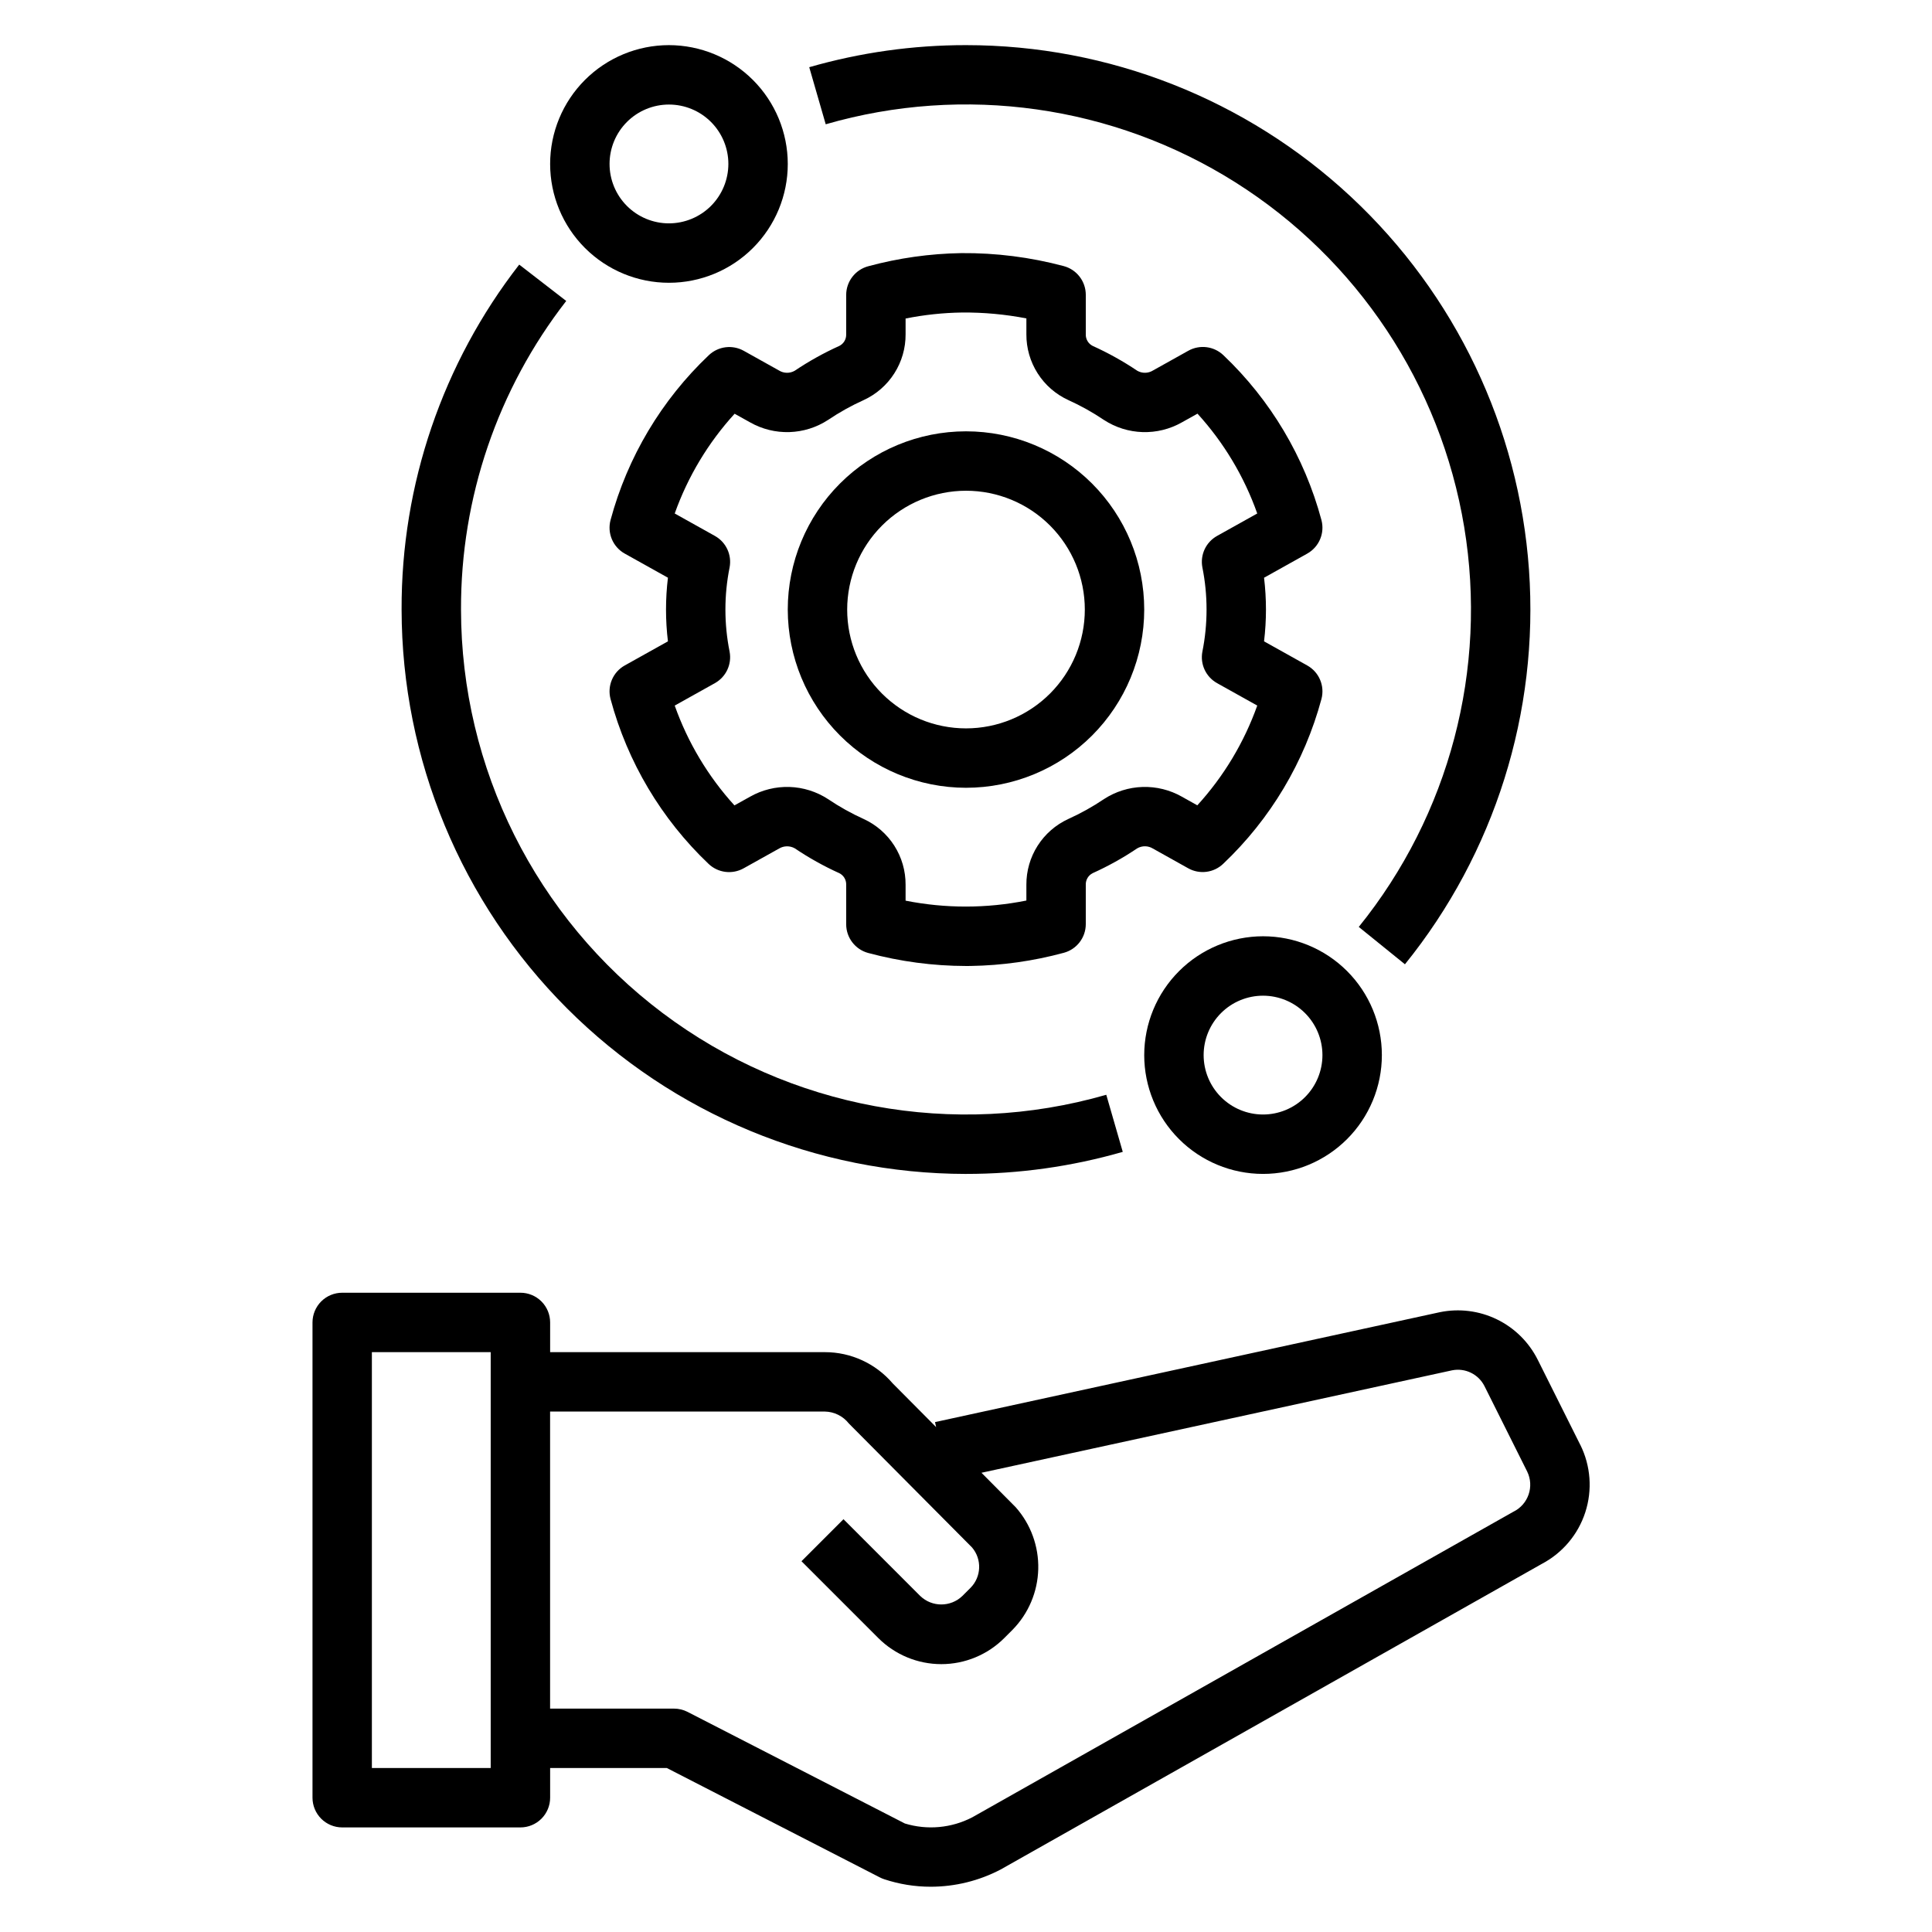
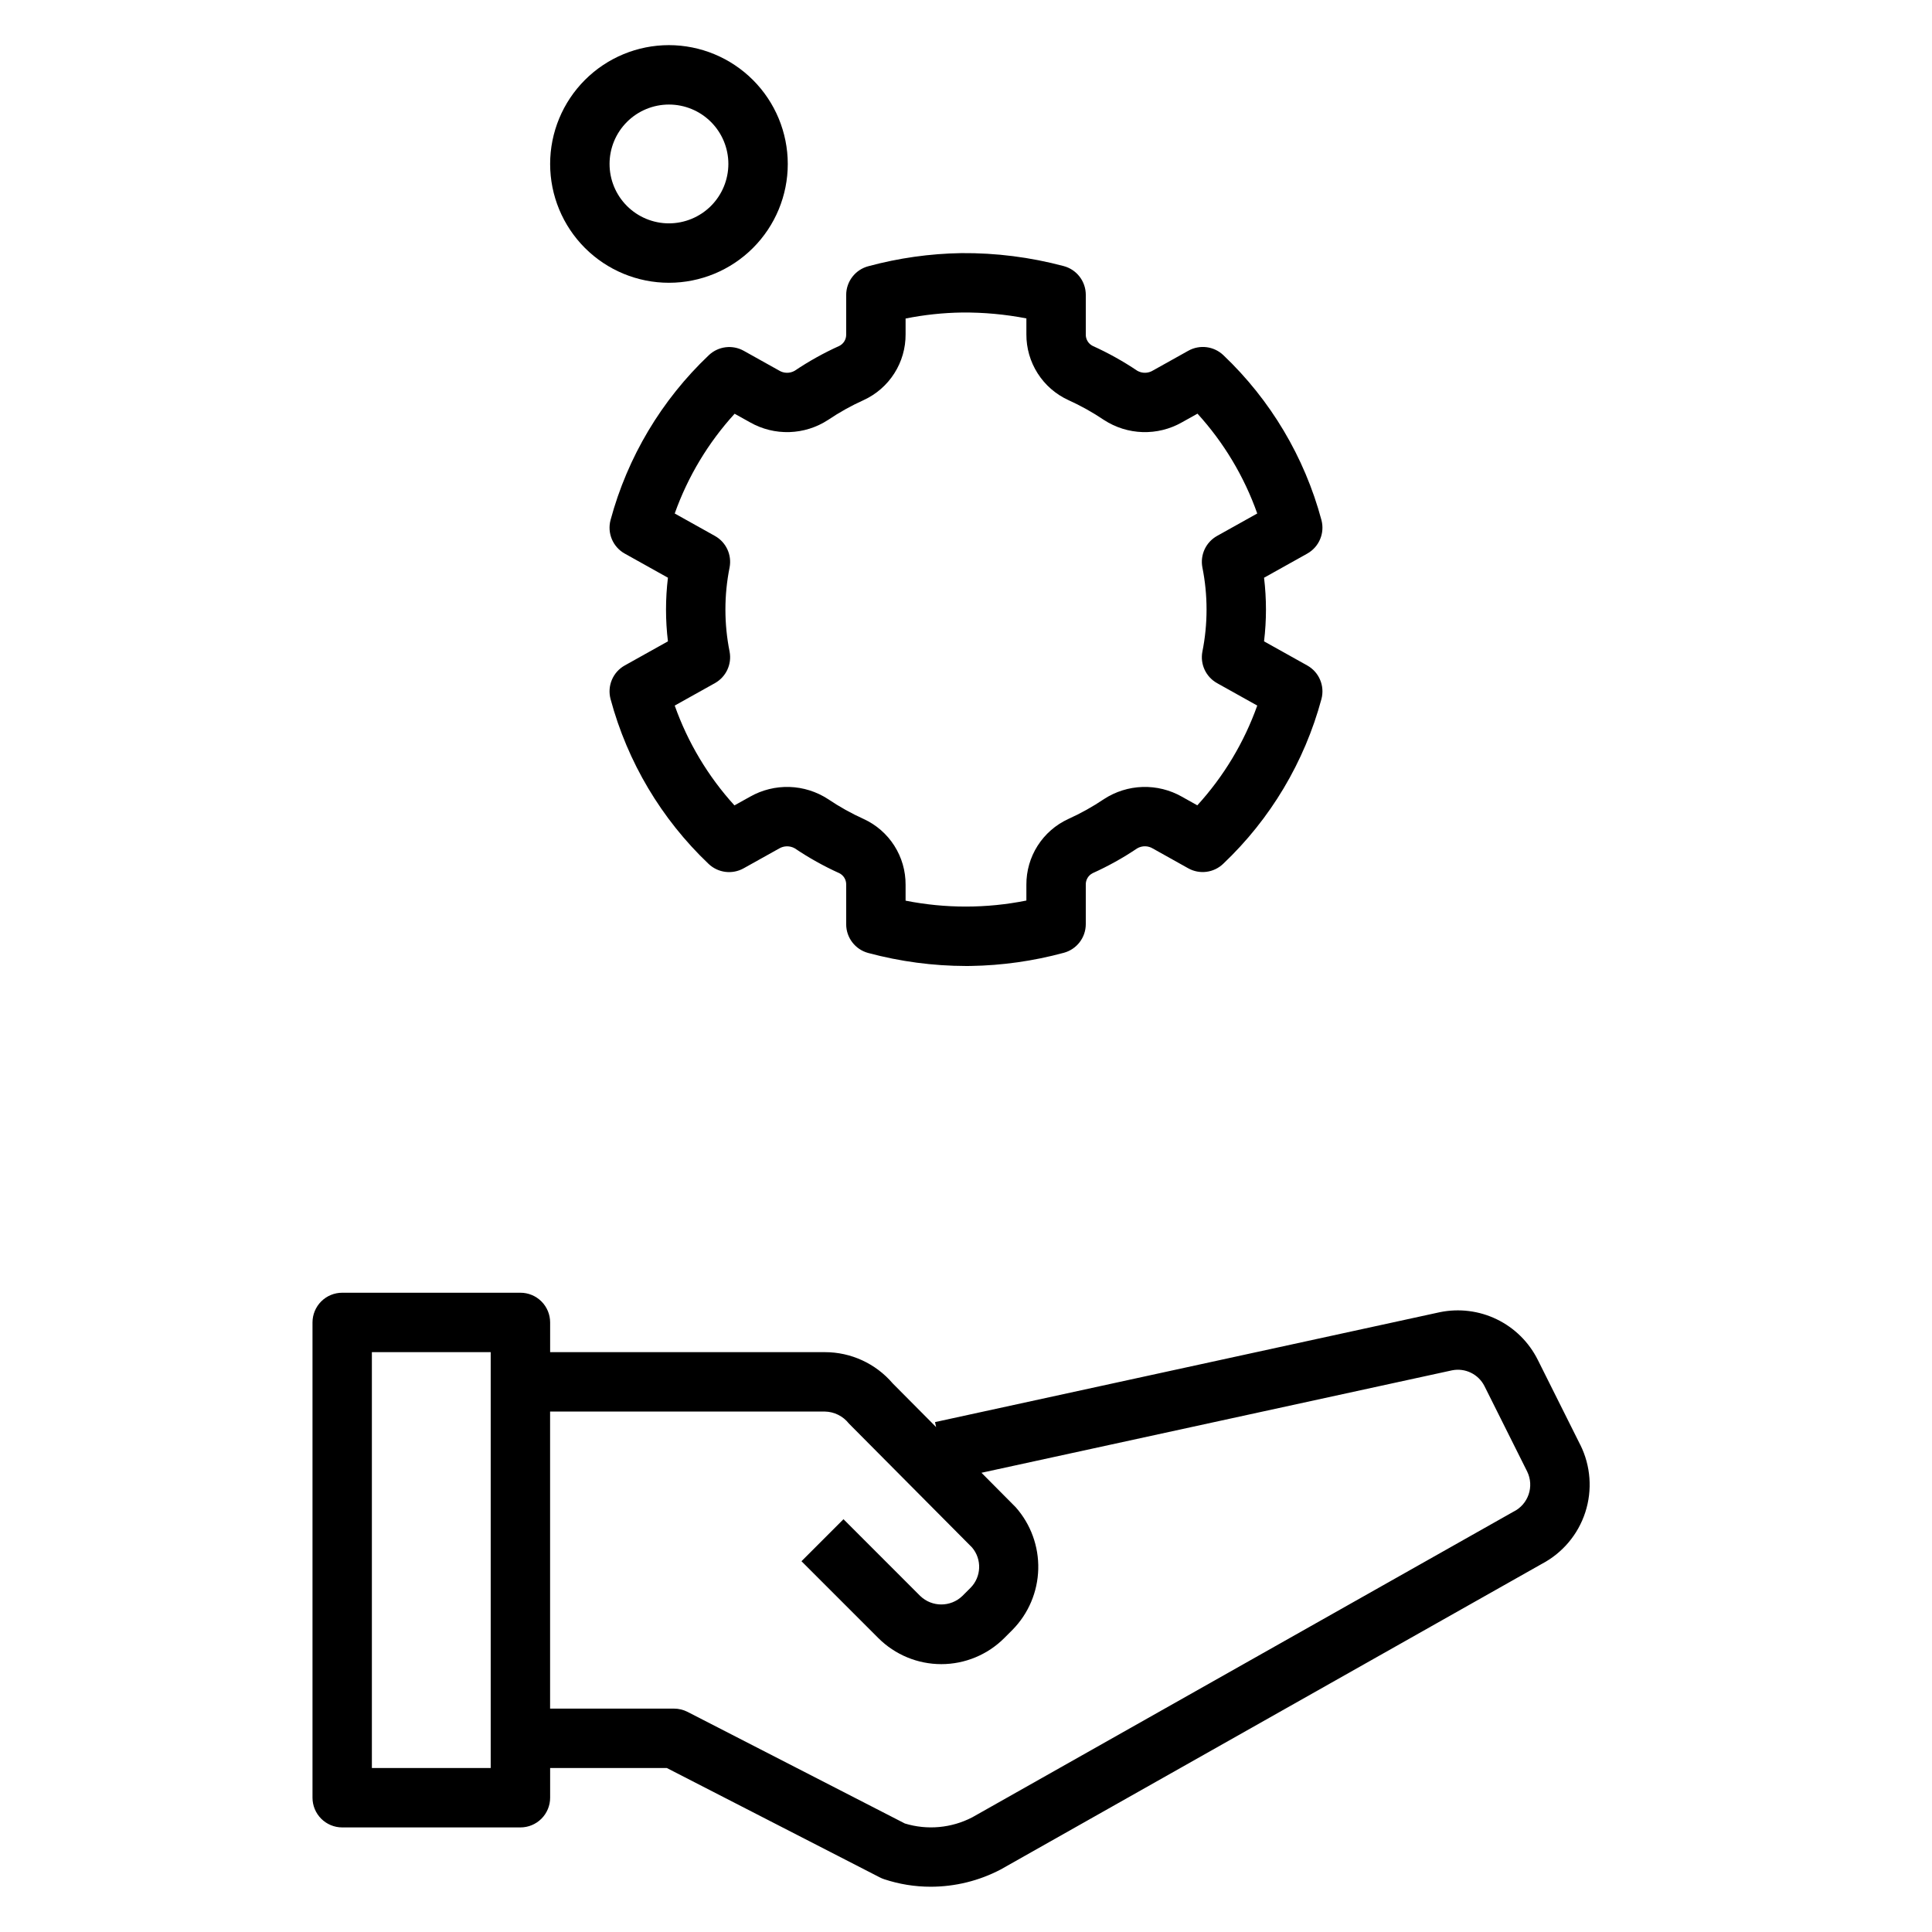
<svg xmlns="http://www.w3.org/2000/svg" fill="#000000" width="800px" height="800px" version="1.1" viewBox="144 144 512 512">
  <g>
    <path d="m350.46 242.19-9.355-5.223c-3.012-1.68-6.766-1.207-9.266 1.168-12.535 11.883-21.543 26.996-26.035 43.672-0.934 3.484 0.617 7.152 3.766 8.906l11.438 6.387v0.004c-0.676 5.598-0.676 11.258 0 16.859l-11.438 6.387c-3.148 1.754-4.699 5.426-3.766 8.906 4.477 16.68 13.469 31.801 25.988 43.695 2.504 2.371 6.254 2.844 9.266 1.168l9.402-5.246c1.273-0.762 2.859-0.785 4.156-0.062 3.742 2.527 7.695 4.731 11.809 6.59 1.156 0.578 1.867 1.773 1.824 3.062v10.48c0 3.562 2.398 6.684 5.84 7.606 8.465 2.273 17.184 3.434 25.945 3.449 0.398 0 0.801-0.004 1.199-0.008 8.34-0.133 16.629-1.305 24.68-3.488 3.441-0.922 5.832-4.039 5.832-7.602v-10.438c-0.039-1.289 0.672-2.488 1.824-3.066 4.117-1.859 8.066-4.059 11.816-6.582 1.285-0.738 2.875-0.719 4.144 0.059l9.348 5.223c3.012 1.691 6.769 1.215 9.27-1.168 12.543-11.879 21.555-26.992 26.047-43.672 0.934-3.481-0.621-7.152-3.769-8.906l-11.438-6.387c0.676-5.602 0.676-11.262 0-16.859l11.438-6.387v-0.004c3.148-1.754 4.699-5.422 3.769-8.906-4.477-16.68-13.473-31.801-26-43.695-2.5-2.371-6.254-2.844-9.266-1.168l-9.395 5.246h0.004c-1.27 0.777-2.863 0.801-4.152 0.059-3.75-2.519-7.703-4.723-11.816-6.582-1.152-0.578-1.867-1.777-1.824-3.066v-10.477c0-3.566-2.398-6.684-5.84-7.606-8.855-2.363-17.984-3.519-27.145-3.441-8.34 0.133-16.629 1.305-24.68 3.484-3.438 0.926-5.832 4.043-5.832 7.606v10.438-0.004c0.043 1.293-0.668 2.488-1.824 3.07-4.113 1.855-8.066 4.059-11.816 6.578-1.289 0.742-2.879 0.719-4.148-0.059zm12.961 13.109v0.004c3.004-2.027 6.176-3.797 9.477-5.285 3.328-1.531 6.144-3.988 8.109-7.078 1.969-3.086 3.004-6.676 2.984-10.34v-4.191 0.004c4.93-0.988 9.938-1.52 14.961-1.594 5.723-0.047 11.434 0.477 17.051 1.562v4.219c-0.02 3.664 1.016 7.25 2.984 10.34 1.965 3.09 4.781 5.543 8.109 7.074 3.301 1.492 6.473 3.262 9.477 5.289 3.051 1.984 6.59 3.094 10.23 3.207 3.637 0.109 7.238-0.777 10.402-2.574l4.144-2.312c6.988 7.676 12.371 16.672 15.836 26.457l-10.648 5.945h0.004c-2.961 1.648-4.531 5.008-3.898 8.336 1.477 7.375 1.477 14.969 0 22.34-0.633 3.328 0.938 6.688 3.898 8.34l10.648 5.945h-0.004c-3.484 9.777-8.883 18.766-15.883 26.434l-4.098-2.289v-0.004c-3.164-1.793-6.766-2.684-10.402-2.574-3.641 0.113-7.18 1.223-10.23 3.211-3.004 2.027-6.176 3.793-9.477 5.285-3.328 1.531-6.141 3.988-8.109 7.074-1.969 3.09-3.004 6.68-2.984 10.34v4.191c-10.562 2.121-21.441 2.133-32.012 0.031v-4.223c0.02-3.66-1.016-7.25-2.984-10.336-1.965-3.09-4.781-5.547-8.109-7.074-3.301-1.496-6.469-3.262-9.469-5.289-3.055-1.988-6.594-3.098-10.234-3.211-3.637-0.109-7.238 0.781-10.406 2.574l-4.152 2.312v0.004c-6.981-7.68-12.363-16.676-15.828-26.457l10.648-5.945h-0.004c2.969-1.652 4.539-5.019 3.898-8.355-1.477-7.363-1.477-14.945 0-22.309 0.641-3.332-0.93-6.699-3.898-8.352l-10.648-5.945h0.004c3.481-9.777 8.879-18.766 15.875-26.434l4.106 2.289c3.164 1.797 6.766 2.684 10.406 2.574 3.637-0.113 7.176-1.223 10.227-3.207z" />
-     <path d="m400 352.77c12.523 0 24.539-4.977 33.398-13.832 8.855-8.859 13.832-20.871 13.832-33.398s-4.977-24.543-13.832-33.398c-8.859-8.859-20.875-13.836-33.398-13.836-12.527 0-24.543 4.977-33.398 13.836-8.859 8.855-13.836 20.871-13.836 33.398 0.016 12.523 4.996 24.527 13.852 33.383 8.852 8.855 20.859 13.836 33.383 13.848zm0-78.719c8.352 0 16.359 3.316 22.266 9.223 5.902 5.906 9.223 13.914 9.223 22.266 0 8.352-3.32 16.359-9.223 22.266-5.906 5.902-13.914 9.223-22.266 9.223s-16.363-3.32-22.266-9.223c-5.906-5.906-9.223-13.914-9.223-22.266 0.008-8.348 3.328-16.352 9.23-22.258 5.902-5.902 13.906-9.223 22.258-9.23z" />
-     <path d="m447.23 423.61c0 8.352 3.316 16.363 9.223 22.266 5.906 5.906 13.914 9.223 22.266 9.223s16.359-3.316 22.266-9.223c5.906-5.902 9.223-13.914 9.223-22.266 0-8.352-3.316-16.359-9.223-22.266-5.906-5.902-13.914-9.223-22.266-9.223-8.348 0.012-16.352 3.332-22.254 9.234-5.906 5.902-9.227 13.906-9.234 22.254zm47.23 0c0 4.176-1.656 8.18-4.609 11.133-2.953 2.953-6.957 4.613-11.133 4.613s-8.18-1.66-11.133-4.613c-2.953-2.953-4.609-6.957-4.609-11.133s1.656-8.18 4.609-11.133c2.953-2.953 6.957-4.609 11.133-4.609 4.176 0.004 8.176 1.664 11.129 4.617 2.949 2.949 4.609 6.953 4.613 11.125z" />
    <path d="m321.28 155.96c-8.352 0-16.359 3.32-22.266 9.223-5.902 5.906-9.223 13.914-9.223 22.266s3.32 16.359 9.223 22.266c5.906 5.906 13.914 9.223 22.266 9.223 8.352 0 16.359-3.316 22.266-9.223s9.223-13.914 9.223-22.266c-0.008-8.348-3.328-16.352-9.23-22.254-5.906-5.902-13.91-9.223-22.258-9.234zm0 47.23v0.004c-4.176 0-8.18-1.66-11.133-4.613-2.953-2.953-4.609-6.957-4.609-11.133s1.656-8.18 4.609-11.133c2.953-2.953 6.957-4.609 11.133-4.609 4.176 0 8.18 1.656 11.133 4.609 2.953 2.953 4.613 6.957 4.613 11.133-0.008 4.176-1.668 8.176-4.617 11.129-2.953 2.949-6.953 4.609-11.129 4.617z" />
-     <path d="m400 455.1c14.051 0.008 28.035-1.957 41.543-5.844l-4.367-15.129c-40.414 11.637-83.949 3.617-117.57-21.66-33.613-25.277-53.402-64.875-53.434-106.93-0.102-29.609 9.715-58.402 27.883-81.781l-12.457-9.633c-20.309 26.133-31.281 58.316-31.172 91.414 0.047 39.652 15.816 77.672 43.859 105.71 28.039 28.039 66.055 43.812 105.71 43.855z" />
-     <path d="m400 155.96c-14.055-0.008-28.039 1.961-41.543 5.848l4.367 15.129h-0.004c36.719-10.609 76.219-5.016 108.55 15.371 32.332 20.387 54.402 53.621 60.652 91.328 6.254 37.703-3.914 76.281-27.934 106.01l12.238 9.902v-0.004c23.789-29.434 35.535-66.793 32.871-104.54-2.664-37.75-19.539-73.09-47.227-98.891-27.688-25.805-64.125-40.152-101.97-40.152z" />
    <path d="m562.81 526.94-11.316-22.637v0.004c-2.336-4.648-6.137-8.398-10.812-10.668-4.68-2.273-9.977-2.941-15.07-1.902l-133.82 29.133 0.289 1.32-11.535-11.609v-0.004c-4.488-5.234-11.043-8.246-17.938-8.242h-72.816v-7.875c0-2.086-0.828-4.09-2.305-5.566-1.477-1.477-3.477-2.305-5.566-2.305h-47.23c-2.09 0-4.094 0.828-5.57 2.305-1.473 1.477-2.305 3.481-2.305 5.566v125.95c0 2.09 0.832 4.09 2.305 5.566 1.477 1.477 3.481 2.309 5.57 2.309h47.23c2.09 0 4.09-0.832 5.566-2.309 1.477-1.477 2.305-3.477 2.305-5.566v-7.871h30.918l56.48 29.004h0.004c0.355 0.184 0.727 0.34 1.105 0.465 3.984 1.324 8.156 2 12.355 1.996 6.453-0.004 12.812-1.57 18.531-4.566l143.43-81c5.473-2.883 9.602-7.789 11.508-13.676 1.906-5.883 1.438-12.277-1.305-17.824zm-288.77 85.602h-31.488v-110.21h31.488zm271.05-67.934-143.43 81c-5.512 2.859-11.922 3.449-17.859 1.637l-57.594-29.578c-1.113-0.57-2.348-0.867-3.598-0.867h-32.828v-78.723h72.816c2.492 0.047 4.828 1.211 6.367 3.172l32.641 32.848c2.66 3.133 2.484 7.777-0.406 10.695l-2.176 2.172c-3.113 2.981-8.02 2.981-11.133 0.004l-20.355-20.359-11.133 11.133 20.355 20.355c4.43 4.43 10.438 6.918 16.699 6.918 6.262 0 12.27-2.488 16.695-6.918l2.176-2.176c4.227-4.301 6.664-10.047 6.82-16.078 0.156-6.027-1.977-11.895-5.973-16.41l-9.074-9.133 124.73-27.152c3.477-0.691 6.988 1.031 8.578 4.199l11.316 22.637c1.918 3.938 0.297 8.684-3.629 10.625z" />
  </g>
</svg>